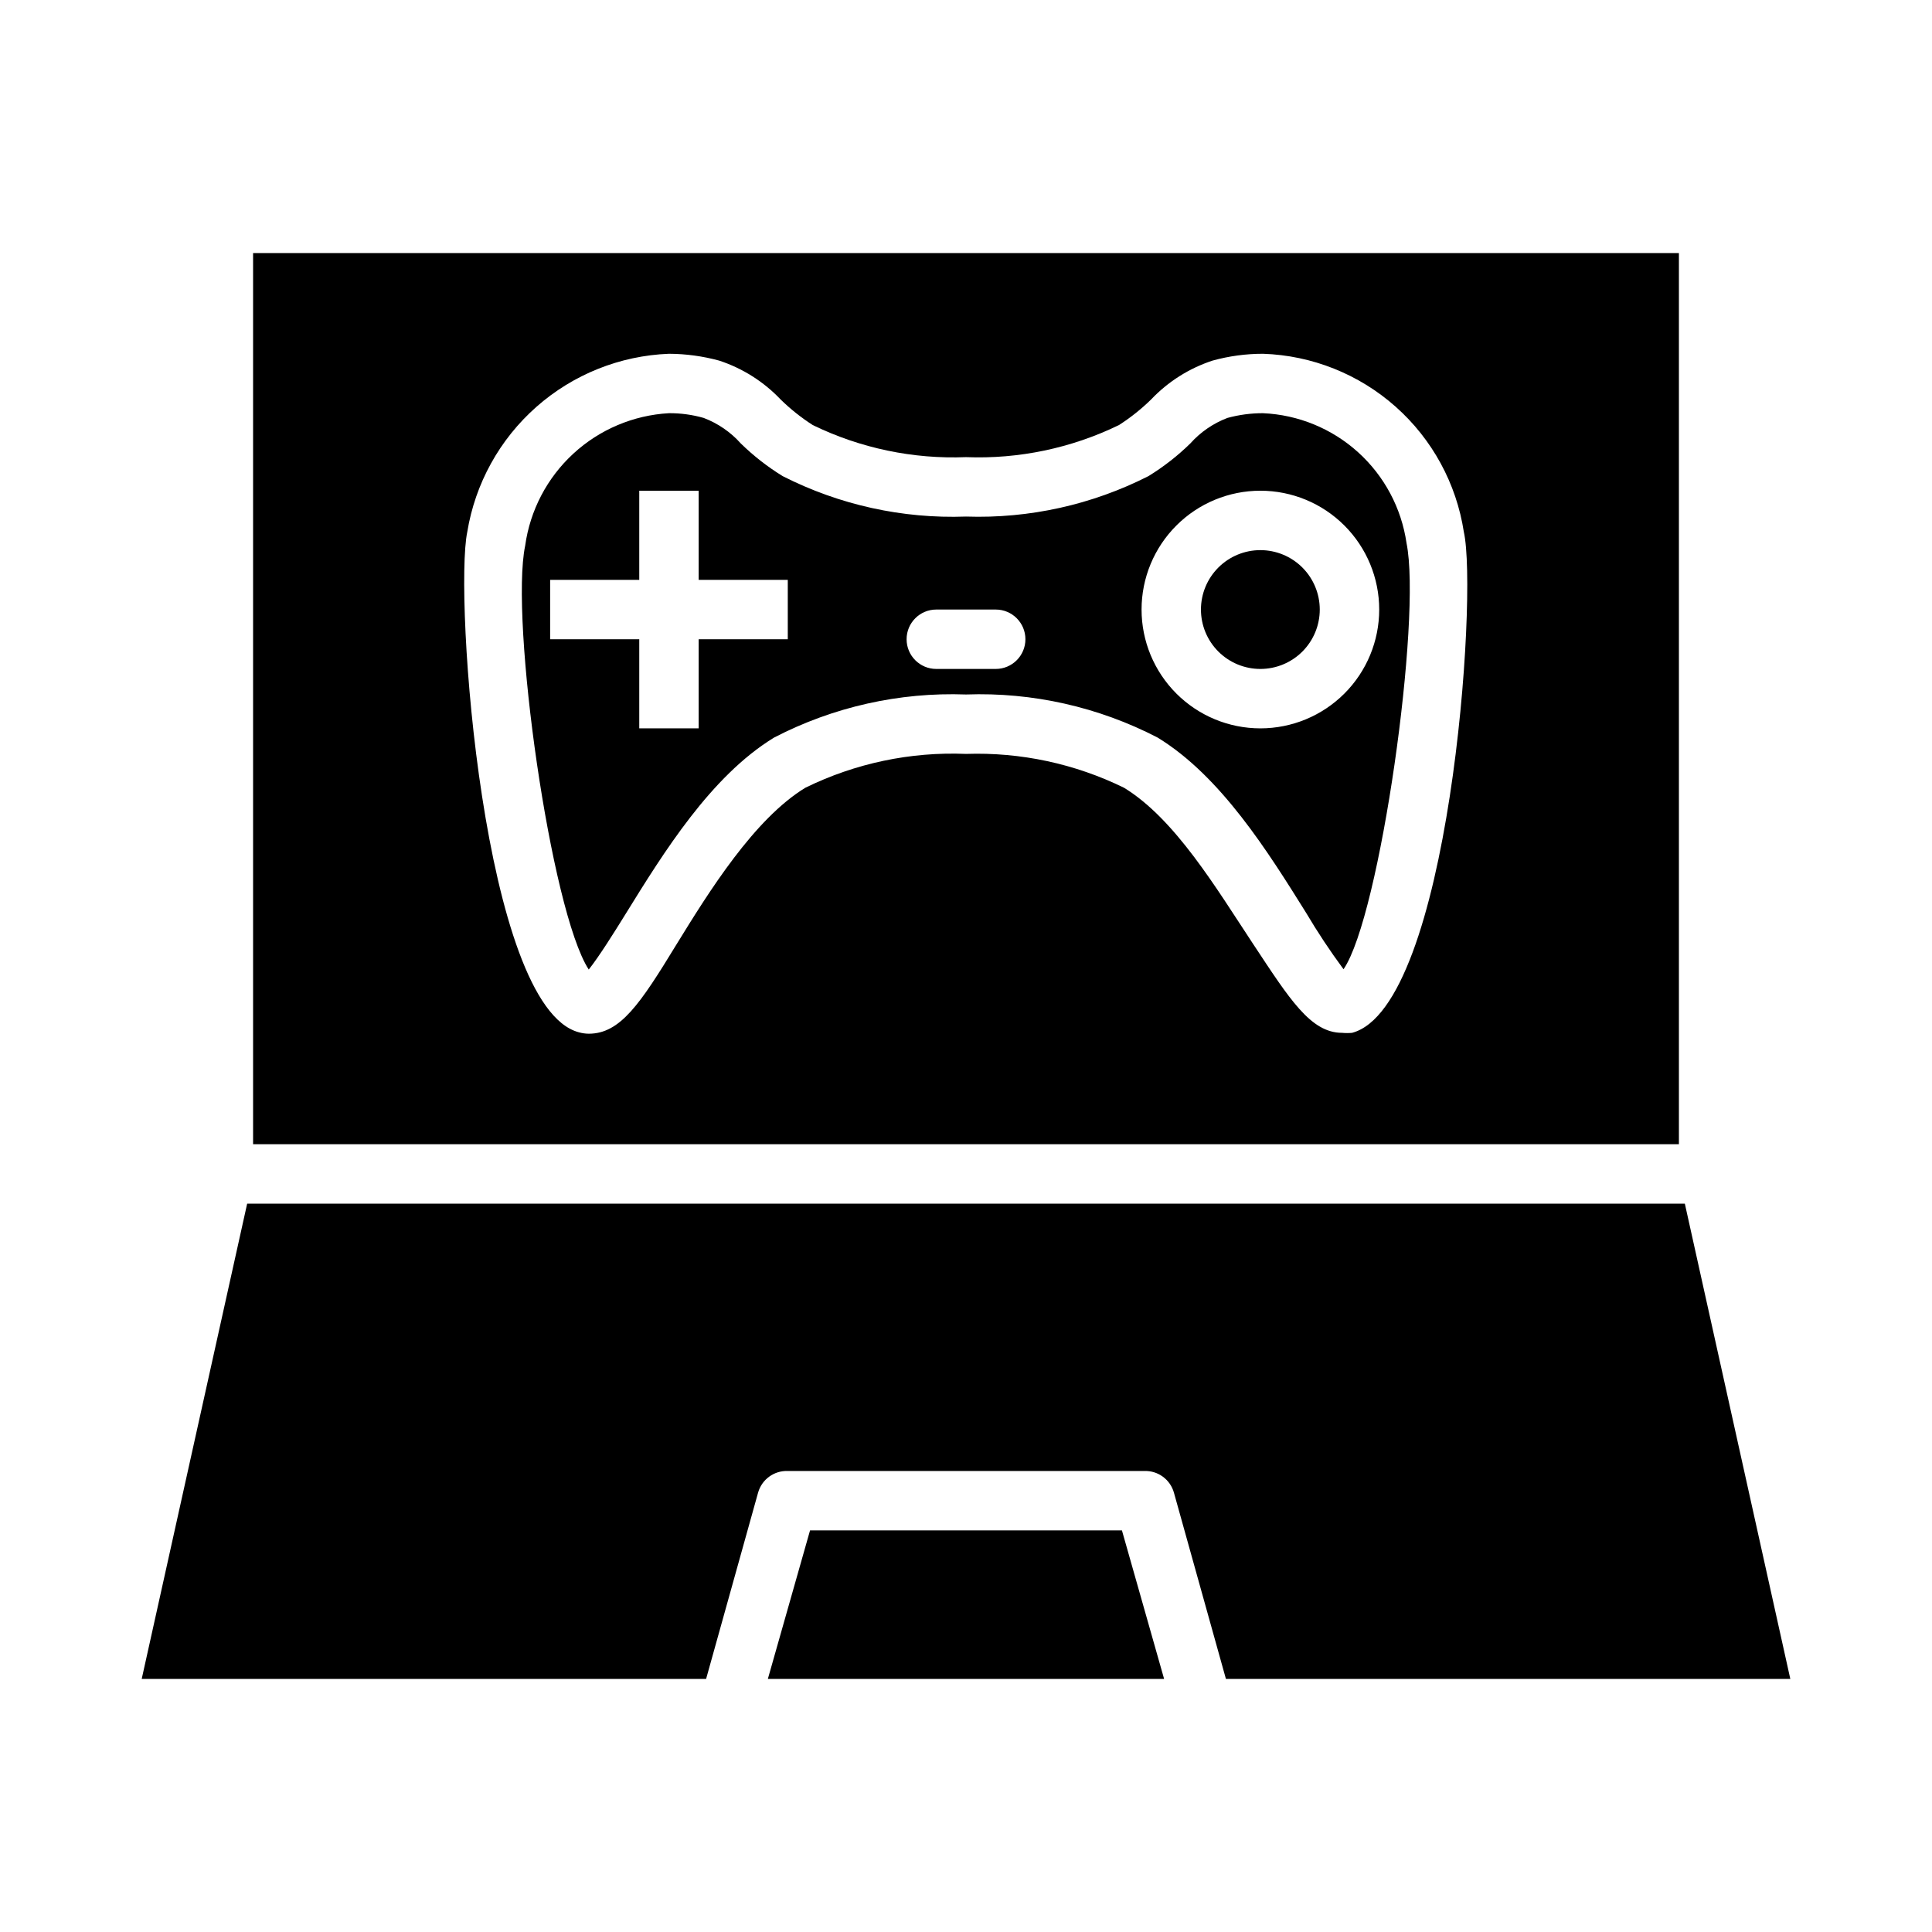
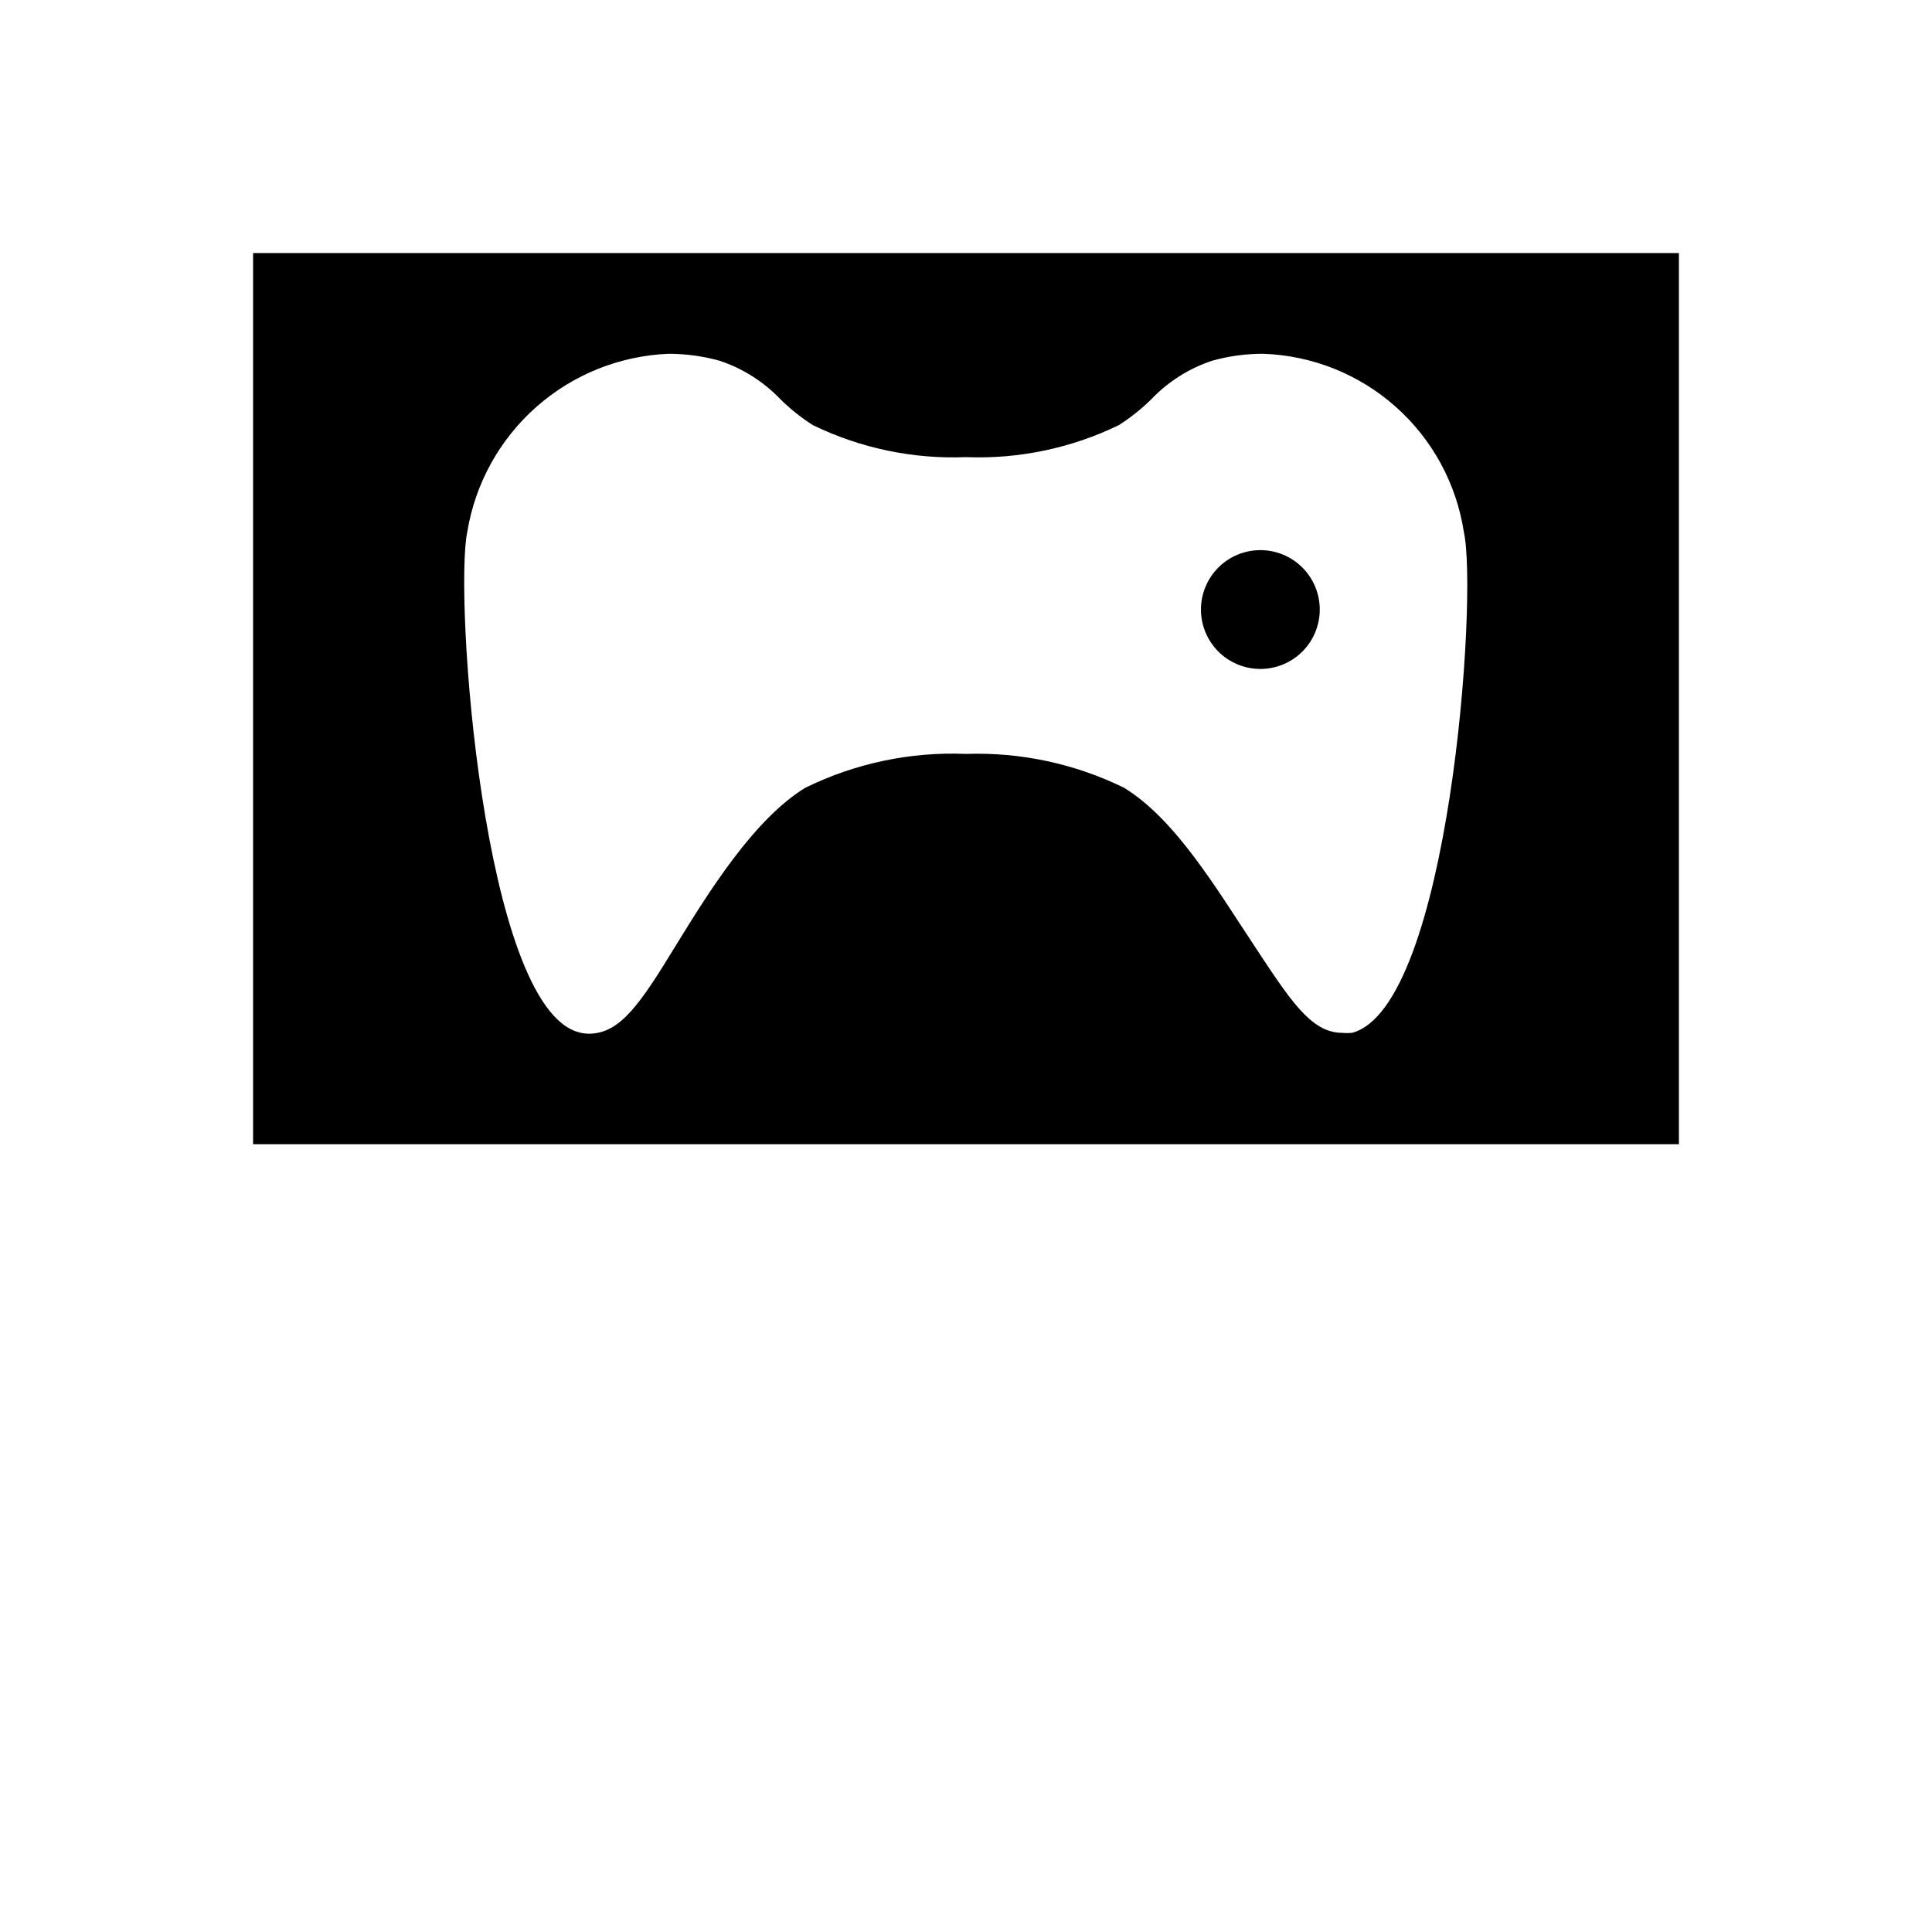
<svg xmlns="http://www.w3.org/2000/svg" fill="#000000" width="800px" height="800px" version="1.1" viewBox="144 144 512 512">
  <g>
    <path d="m588.93 211.07h-377.86v236.16h377.86zm-86.59 206.64c-0.891 0.082-1.789 0.082-2.676 0-8.344 0-13.934-8.973-23.617-23.617-9.684-14.641-20.625-33.062-34.164-41.328-13.016-6.379-27.395-9.461-41.879-8.973-14.723-0.605-29.363 2.481-42.59 8.973-13.539 8.266-25.504 27.473-34.164 41.562-9.605 15.742-14.879 23.617-23.223 23.617-0.906-0.008-1.805-0.141-2.676-0.391-25.348-6.848-33.062-115.64-29.52-132.57 2.094-12.828 8.562-24.539 18.305-33.148 9.738-8.605 22.156-13.582 35.145-14.082 4.496 0.02 8.969 0.629 13.305 1.809 6.203 2.035 11.801 5.578 16.297 10.312 2.594 2.539 5.445 4.809 8.5 6.769 12.629 6.144 26.586 9.062 40.621 8.504 14.008 0.547 27.934-2.375 40.539-8.504 3.055-1.961 5.906-4.231 8.504-6.769 4.492-4.734 10.09-8.277 16.293-10.312 4.359-1.203 8.859-1.812 13.383-1.809 12.984 0.434 25.41 5.394 35.125 14.016 9.719 8.625 16.117 20.375 18.09 33.215 3.777 16.766-3.856 125.79-29.598 132.72z" />
-     <path d="m478.72 253.5c-3.191-0.008-6.367 0.418-9.445 1.258-3.777 1.438-7.152 3.758-9.84 6.773-3.367 3.289-7.09 6.195-11.102 8.656-14.949 7.59-31.578 11.273-48.332 10.707-16.836 0.609-33.551-3.078-48.57-10.707-4.012-2.461-7.738-5.367-11.102-8.656-2.688-3.016-6.062-5.336-9.84-6.773-2.996-0.855-6.094-1.277-9.211-1.258-9.434 0.531-18.391 4.32-25.344 10.727-6.949 6.402-11.457 15.023-12.758 24.383-4.094 19.602 6.769 96.824 16.848 112.33 2.754-3.465 6.691-9.762 9.762-14.719 10.078-16.297 22.594-36.527 39.359-46.762 15.684-8.129 33.203-12.059 50.855-11.414 17.625-0.633 35.113 3.301 50.773 11.414 16.766 10.234 29.285 30.309 39.359 46.445 3.051 5.152 6.359 10.145 9.918 14.957 9.684-14.09 20.781-93.047 16.688-112.96l0.004 0.004c-1.348-9.262-5.883-17.766-12.82-24.043-6.941-6.281-15.852-9.945-25.203-10.359zm-125.95 59.906h-23.617v23.617h-15.742v-23.617h-23.617v-15.742h23.617v-23.617h15.742v23.617h23.617zm55.105 7.871h-15.746c-4.348 0-7.871-3.523-7.871-7.871s3.523-7.871 7.871-7.871h15.746c4.348 0 7.871 3.523 7.871 7.871s-3.523 7.871-7.871 7.871zm70.141 15.742v0.004c-8.352 0-16.363-3.32-22.266-9.223-5.906-5.906-9.223-13.914-9.223-22.266 0-8.352 3.316-16.359 9.223-22.266 5.902-5.906 13.914-9.223 22.266-9.223 8.352 0 16.359 3.316 22.266 9.223 5.902 5.906 9.223 13.914 9.223 22.266 0 8.352-3.32 16.359-9.223 22.266-5.906 5.902-13.914 9.223-22.266 9.223z" />
    <path d="m478.01 289.79c-4.176 0-8.18 1.66-11.133 4.613s-4.613 6.957-4.613 11.133c0 4.176 1.66 8.18 4.613 11.133s6.957 4.609 11.133 4.609 8.18-1.656 11.133-4.609c2.949-2.953 4.609-6.957 4.609-11.133 0-4.176-1.66-8.18-4.609-11.133-2.953-2.953-6.957-4.613-11.133-4.613z" />
-     <path d="m590.5 462.98h-381l-27.945 125.95h149.57l13.773-49.355c0.98-3.504 4.234-5.883 7.871-5.746h94.465c3.637-0.137 6.891 2.242 7.871 5.746l13.777 49.355h149.57z" />
-     <path d="m358.67 549.57-11.18 39.359h105.01l-11.176-39.359z" />
  </g>
</svg>